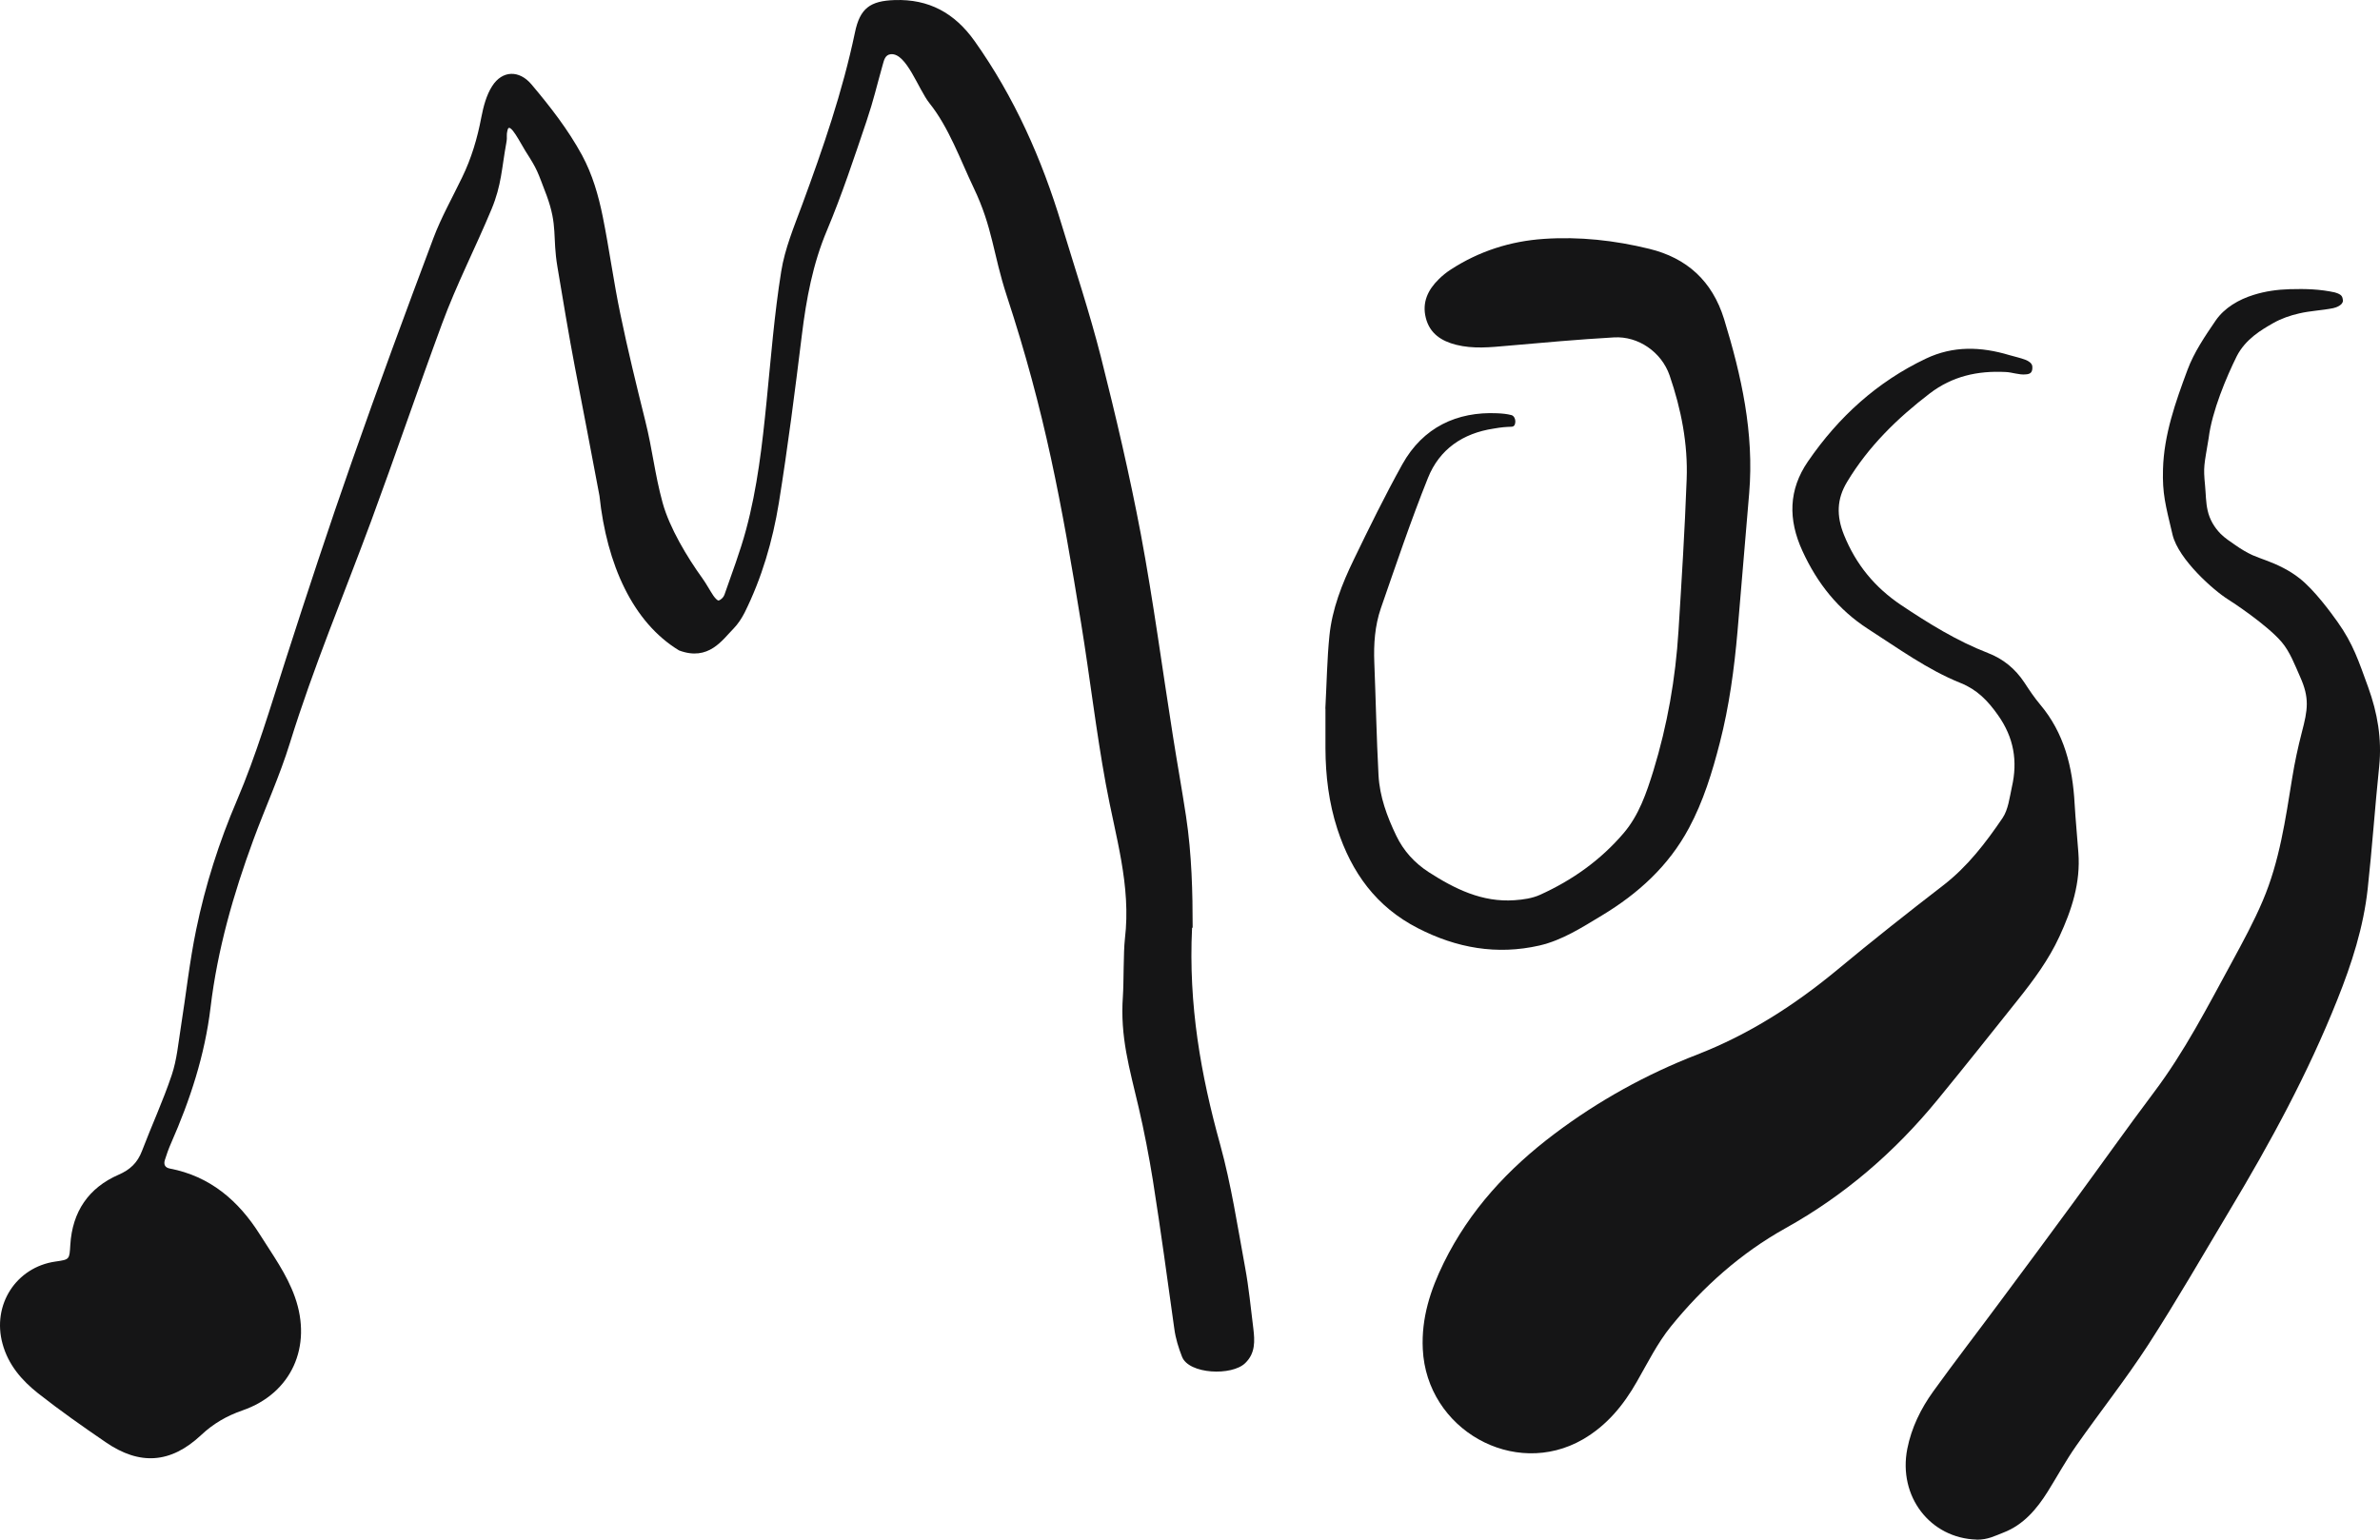
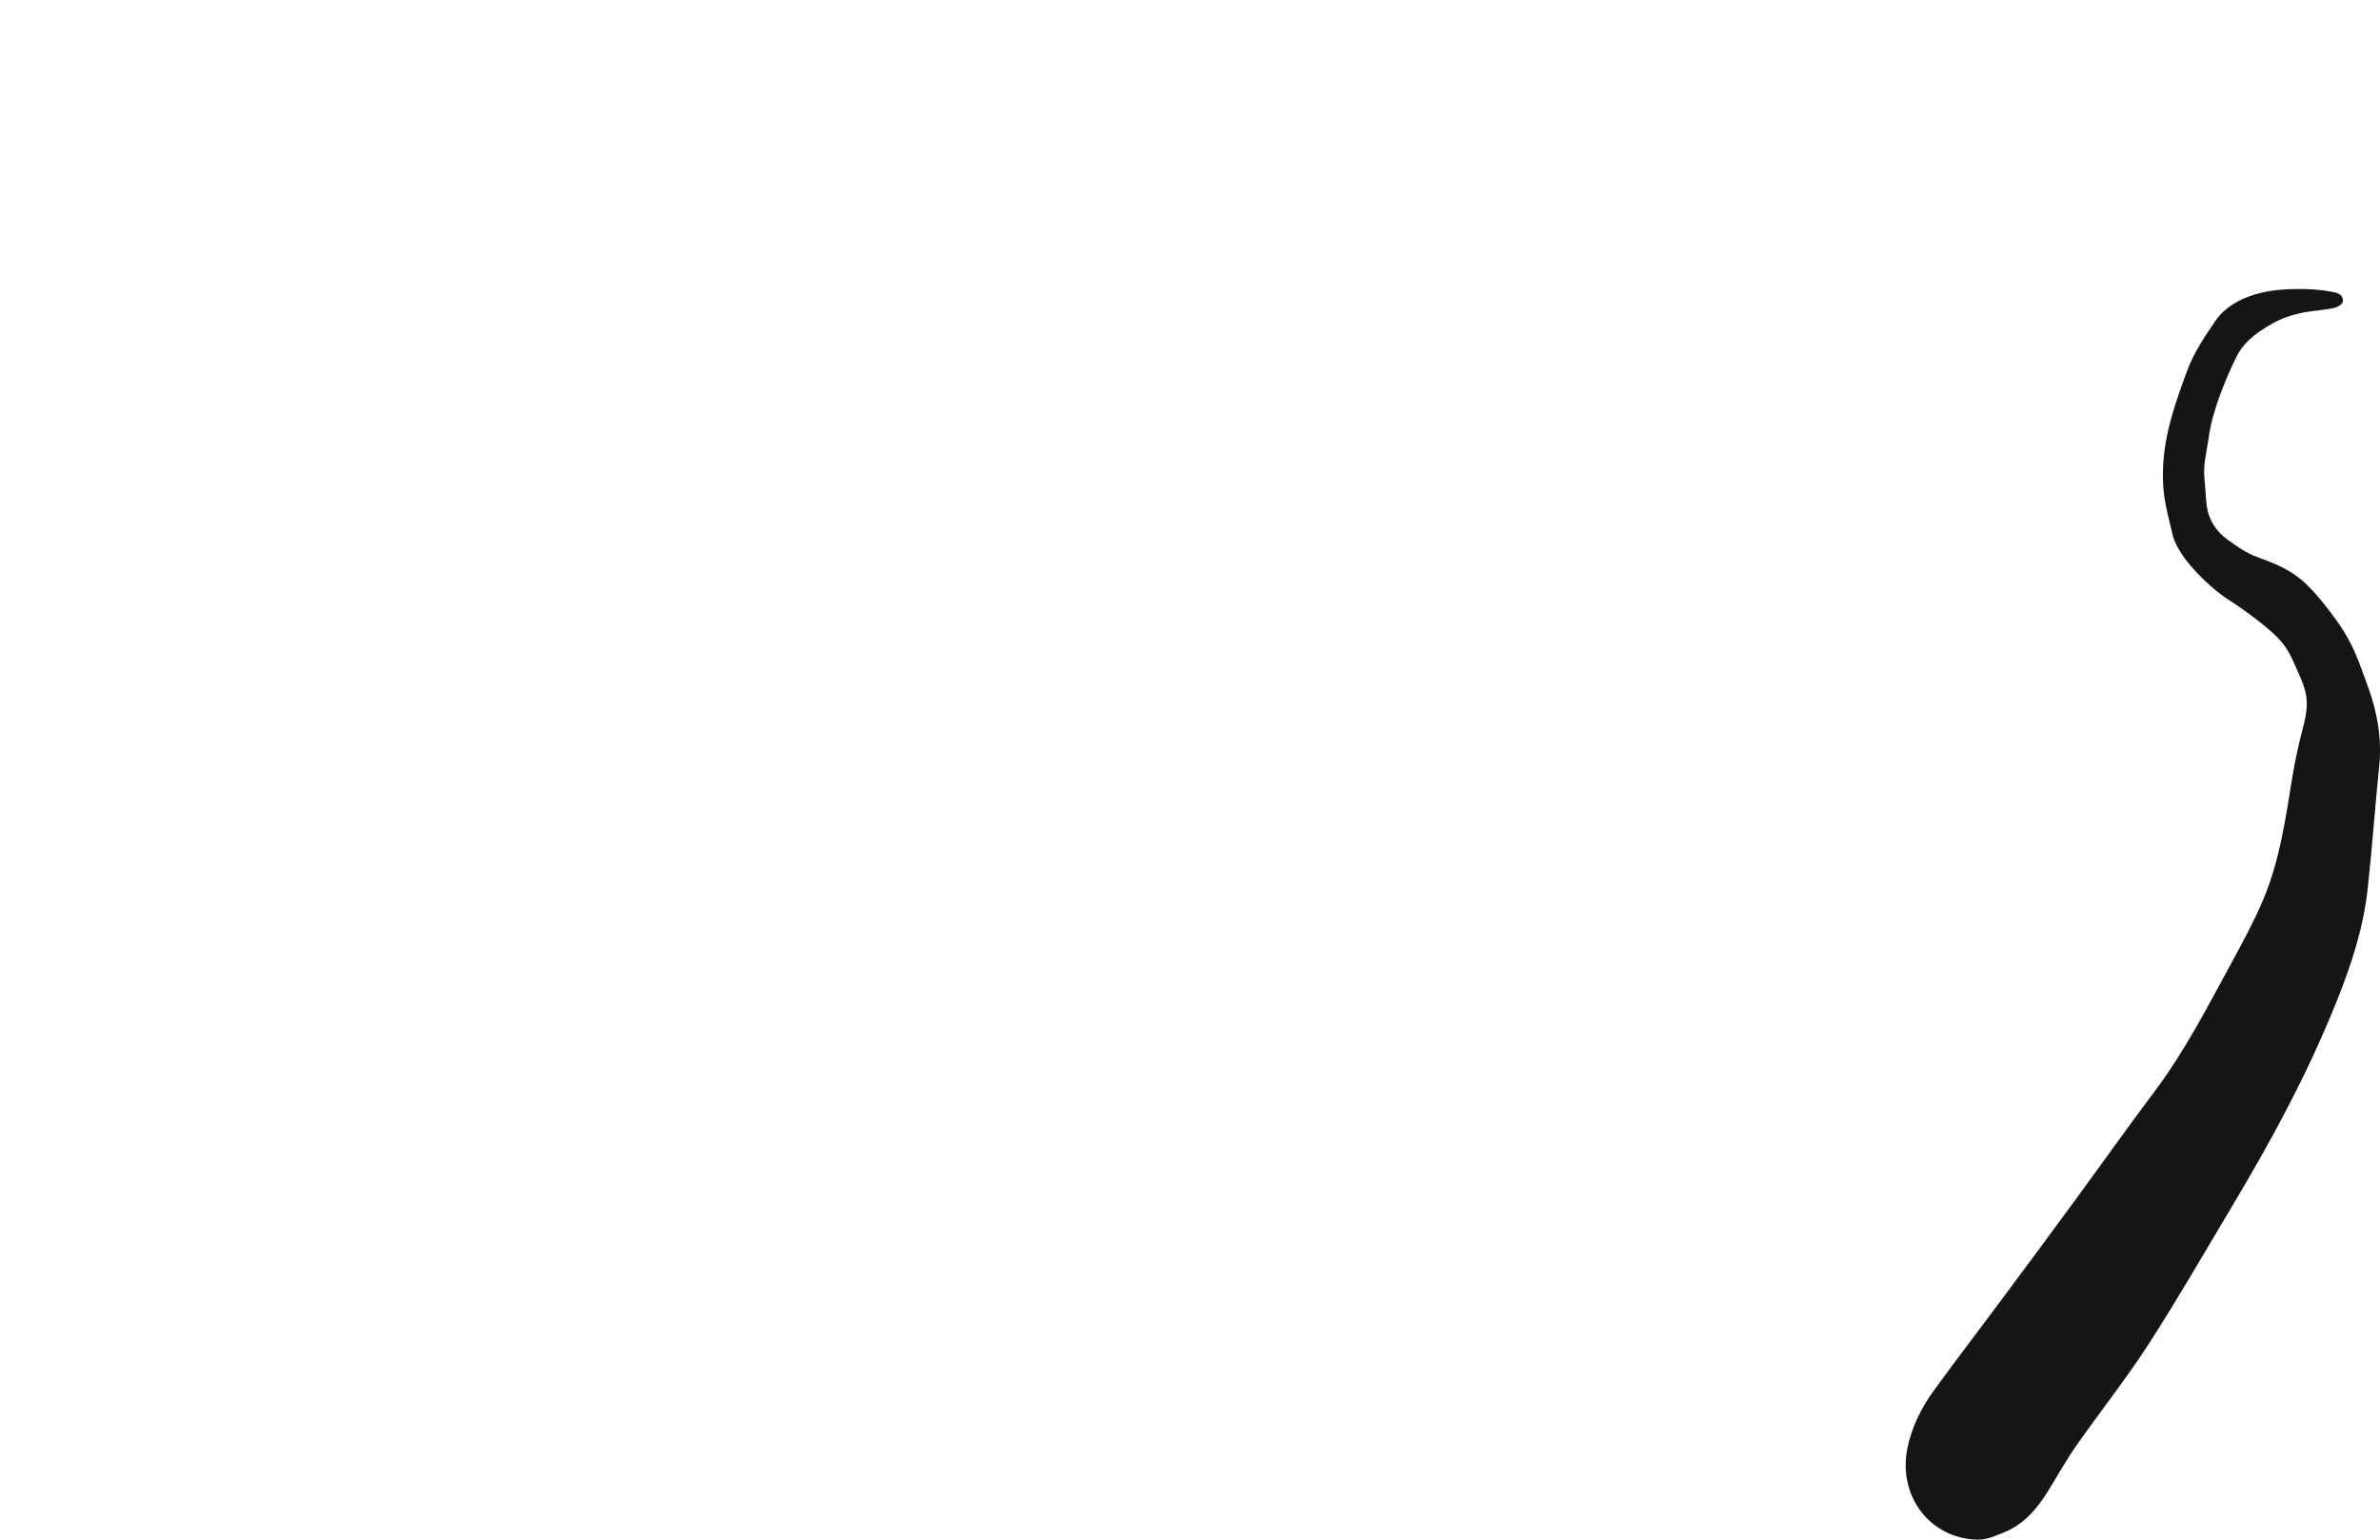
<svg xmlns="http://www.w3.org/2000/svg" width="68" height="44" viewBox="0 0 68 44" fill="none">
-   <path d="M34.059 26.516C33.953 28.718 34.31 30.718 34.861 32.705C35.178 33.854 35.358 35.047 35.575 36.223C35.682 36.799 35.736 37.382 35.809 37.961C35.852 38.319 35.872 38.67 35.579 38.953C35.198 39.328 33.966 39.273 33.772 38.772C33.672 38.517 33.589 38.251 33.552 37.975C33.335 36.424 33.181 35.268 32.938 33.721C32.831 33.056 32.687 32.307 32.533 31.649C32.27 30.521 31.999 29.634 32.083 28.465C32.109 28.09 32.096 27.208 32.14 26.833C32.323 25.292 31.869 23.919 31.592 22.392C31.315 20.878 31.138 19.341 30.891 17.824C30.33 14.368 29.856 11.778 28.764 8.451C28.37 7.248 28.367 6.512 27.819 5.367C27.438 4.569 27.111 3.642 26.557 2.95C26.236 2.548 25.899 1.508 25.452 1.549C25.285 1.566 25.258 1.723 25.218 1.86C25.031 2.521 24.974 2.814 24.757 3.465C24.403 4.511 24.056 5.564 23.629 6.58C23.221 7.545 23.038 8.543 22.911 9.569C22.714 11.171 22.51 12.777 22.253 14.372C22.076 15.459 21.766 16.519 21.275 17.507C21.191 17.671 21.084 17.835 20.958 17.964C20.64 18.285 20.246 18.905 19.402 18.588C18.079 17.787 17.335 16.127 17.128 14.171C16.871 12.797 16.684 11.839 16.42 10.462C16.273 9.699 16.053 8.39 15.926 7.623C15.782 6.764 15.939 6.461 15.619 5.588C15.342 4.866 15.368 4.873 15.011 4.314C14.881 4.109 14.564 3.468 14.504 3.707C14.454 3.908 14.504 3.874 14.467 4.078C14.333 4.811 14.33 5.288 14.046 5.973C13.579 7.095 13.048 8.117 12.627 9.259C11.939 11.123 11.295 13.019 10.607 14.883C9.816 17.023 8.958 19.055 8.283 21.233C7.993 22.174 7.579 23.077 7.238 24.004C6.667 25.555 6.213 27.14 6.016 28.789C5.852 30.156 5.432 31.434 4.884 32.678C4.817 32.831 4.761 32.988 4.711 33.148C4.671 33.275 4.711 33.367 4.851 33.394C5.996 33.612 6.811 34.307 7.422 35.275C7.786 35.855 8.193 36.407 8.427 37.068C8.928 38.483 8.327 39.822 6.928 40.306C6.477 40.463 6.093 40.684 5.742 41.015C4.878 41.823 3.993 41.884 3.021 41.216C2.363 40.766 1.712 40.309 1.085 39.815C0.624 39.45 0.236 39.004 0.073 38.404C-0.234 37.29 0.46 36.213 1.585 36.052C1.993 35.994 1.983 35.994 2.009 35.575C2.066 34.624 2.534 33.943 3.388 33.571C3.719 33.428 3.929 33.227 4.056 32.893C4.333 32.167 4.66 31.458 4.908 30.718C5.054 30.282 5.095 29.808 5.168 29.348C5.315 28.421 5.415 27.484 5.605 26.567C5.866 25.296 6.26 24.062 6.771 22.869C7.328 21.563 7.729 20.2 8.163 18.85C8.774 16.952 9.398 15.053 10.059 13.172C10.807 11.038 11.589 8.918 12.383 6.805C12.607 6.209 12.924 5.65 13.201 5.074C13.469 4.525 13.639 3.952 13.752 3.352C13.812 3.046 13.896 2.718 14.063 2.459C14.353 2.006 14.837 1.999 15.185 2.412C15.719 3.046 16.23 3.7 16.63 4.436C16.928 4.988 17.098 5.582 17.221 6.188C17.408 7.115 17.532 8.056 17.726 8.983C17.936 9.999 18.183 11.008 18.433 12.013C18.647 12.865 18.701 13.52 18.931 14.365C19.128 15.084 19.635 15.926 20.07 16.529C20.183 16.686 20.273 16.86 20.38 17.02C20.42 17.078 20.497 17.17 20.534 17.16C20.597 17.143 20.674 17.068 20.697 17C20.911 16.383 21.145 15.773 21.315 15.142C21.639 13.942 21.779 12.708 21.902 11.475C22.026 10.234 22.123 8.986 22.32 7.759C22.423 7.108 22.687 6.478 22.918 5.854C23.512 4.242 24.073 2.62 24.427 0.929C24.57 0.234 24.864 0.026 25.559 0.002C26.537 -0.032 27.275 0.37 27.846 1.174C28.981 2.773 29.766 4.542 30.333 6.42C30.714 7.678 31.131 8.929 31.455 10.203C31.879 11.884 32.276 13.574 32.597 15.275C32.954 17.184 33.208 19.113 33.512 21.032C33.632 21.795 33.769 22.555 33.886 23.322C34.053 24.42 34.076 25.527 34.076 26.509L34.059 26.516Z" fill="#151516" />
-   <path d="M58.067 10.474C58.077 10.644 58.01 10.692 57.876 10.699C57.693 10.719 57.486 10.637 57.302 10.631C56.497 10.59 55.779 10.753 55.135 11.244C54.21 11.953 53.386 12.754 52.775 13.77C52.477 14.261 52.467 14.741 52.684 15.283C53.028 16.135 53.566 16.786 54.317 17.291C55.108 17.819 55.91 18.317 56.798 18.661C57.232 18.828 57.579 19.111 57.84 19.506C57.98 19.721 58.123 19.935 58.287 20.13C58.978 20.948 59.218 21.922 59.275 22.972C59.302 23.439 59.349 23.903 59.382 24.366C59.449 25.222 59.192 26.006 58.841 26.762C58.534 27.43 58.1 28.013 57.646 28.582C56.888 29.533 56.13 30.488 55.359 31.428C54.133 32.925 52.698 34.162 51.015 35.099C49.743 35.808 48.658 36.773 47.739 37.908C47.355 38.382 47.078 38.944 46.771 39.479C46.384 40.161 45.906 40.74 45.222 41.136C43.262 42.264 40.761 40.853 40.651 38.555C40.608 37.666 40.868 36.868 41.249 36.091C41.993 34.578 43.095 33.395 44.417 32.4C45.676 31.452 47.035 30.703 48.491 30.137C49.967 29.564 51.272 28.726 52.491 27.717C53.486 26.889 54.501 26.088 55.526 25.297C56.214 24.765 56.734 24.087 57.215 23.378C57.379 23.136 57.416 22.792 57.482 22.492C57.653 21.749 57.539 21.077 57.085 20.436C56.794 20.024 56.491 19.71 56.02 19.52C55.068 19.138 54.237 18.528 53.376 17.976C52.521 17.424 51.92 16.67 51.496 15.74C51.088 14.85 51.098 13.998 51.656 13.187C52.531 11.912 53.636 10.91 55.025 10.249C55.806 9.877 56.601 9.905 57.406 10.147C57.556 10.191 57.733 10.228 57.88 10.286C57.943 10.31 58.067 10.378 58.067 10.481V10.474Z" fill="#151516" />
  <path d="M56.477 43.998C55.149 43.96 54.227 42.764 54.494 41.404C54.614 40.797 54.882 40.255 55.235 39.764C55.846 38.916 56.484 38.091 57.105 37.252C57.823 36.288 58.541 35.32 59.252 34.349C60.017 33.306 60.765 32.249 61.543 31.213C62.414 30.057 63.072 28.773 63.763 27.505C64.077 26.925 64.394 26.346 64.651 25.739C65.129 24.621 65.299 23.415 65.493 22.222C65.563 21.789 65.656 21.356 65.766 20.93C65.937 20.282 65.99 19.948 65.719 19.345C65.569 19.008 65.429 18.629 65.192 18.35C64.768 17.852 63.76 17.191 63.659 17.13C63.249 16.874 62.247 15.991 62.074 15.286C61.867 14.416 61.78 14.106 61.8 13.411C61.826 12.426 62.157 11.492 62.498 10.575C62.684 10.071 63.002 9.604 63.302 9.164C63.556 8.793 63.97 8.557 64.387 8.428C64.721 8.322 65.072 8.274 65.422 8.264C65.876 8.251 66.29 8.264 66.708 8.356C66.925 8.418 66.925 8.482 66.942 8.588C66.942 8.718 66.748 8.789 66.664 8.806C66.344 8.871 66.013 8.881 65.693 8.956C65.436 9.014 65.179 9.103 64.952 9.232C64.621 9.42 64.16 9.686 63.907 10.18C63.616 10.766 63.199 11.751 63.105 12.518C62.975 13.309 62.948 13.319 63.002 13.878C63.025 14.113 63.022 14.355 63.075 14.587C63.132 14.846 63.266 15.071 63.449 15.258C63.573 15.381 63.73 15.483 63.873 15.582C64.033 15.694 64.194 15.79 64.357 15.865C64.478 15.919 64.614 15.964 64.738 16.012C65.079 16.138 65.412 16.298 65.7 16.526C66.124 16.857 66.601 17.511 66.785 17.77C67.235 18.401 67.392 18.898 67.663 19.641C67.927 20.371 68.057 21.114 67.977 21.898C67.856 23.063 67.776 24.233 67.649 25.395C67.529 26.496 67.192 27.542 66.781 28.568C65.943 30.674 64.865 32.655 63.706 34.587C62.938 35.872 62.19 37.171 61.379 38.428C60.735 39.42 59.997 40.351 59.319 41.319C59.025 41.738 58.778 42.191 58.508 42.624C58.19 43.132 57.81 43.578 57.242 43.797C56.995 43.892 56.801 44.001 56.477 44.001V43.998Z" fill="#151516" />
-   <path d="M37.867 20.252C37.907 19.506 37.916 18.838 37.983 18.173C38.06 17.403 38.344 16.684 38.678 15.995C39.122 15.075 39.573 14.158 40.067 13.268C40.658 12.209 41.629 11.758 42.778 11.81C42.908 11.816 43.055 11.827 43.189 11.864C43.262 11.888 43.295 11.977 43.295 12.038C43.295 12.079 43.292 12.191 43.192 12.195C43.015 12.202 42.922 12.205 42.671 12.249C41.8 12.382 41.129 12.832 40.798 13.66C40.307 14.884 39.886 16.138 39.452 17.386C39.282 17.883 39.245 18.405 39.266 18.933C39.309 20.007 39.329 21.08 39.386 22.151C39.419 22.764 39.629 23.333 39.893 23.882C40.103 24.318 40.414 24.659 40.818 24.922C41.569 25.406 42.351 25.791 43.272 25.726C43.519 25.709 43.783 25.672 44.007 25.569C44.922 25.154 45.733 24.581 46.394 23.804C46.828 23.293 47.042 22.662 47.239 22.028C47.639 20.723 47.873 19.39 47.957 18.026C48.047 16.588 48.137 15.146 48.19 13.705C48.23 12.686 48.033 11.69 47.703 10.729C47.472 10.061 46.808 9.601 46.114 9.642C45.099 9.7 44.084 9.792 43.072 9.881C42.581 9.925 42.09 9.976 41.603 9.853C41.189 9.748 40.851 9.536 40.738 9.086C40.624 8.64 40.801 8.279 41.108 7.979C41.212 7.876 41.325 7.784 41.446 7.706C42.257 7.178 43.155 6.891 44.11 6.827C45.122 6.758 46.13 6.868 47.118 7.11C48.197 7.372 48.922 8.03 49.259 9.117C49.756 10.736 50.12 12.376 49.977 14.09C49.866 15.409 49.756 16.728 49.643 18.047C49.549 19.117 49.406 20.181 49.139 21.22C48.922 22.066 48.668 22.897 48.254 23.667C47.673 24.751 46.801 25.539 45.773 26.159C45.202 26.503 44.634 26.871 43.983 27.021C42.771 27.297 41.619 27.096 40.508 26.524C39.325 25.917 38.618 24.942 38.21 23.691C37.967 22.941 37.873 22.171 37.87 21.387C37.87 20.982 37.87 20.579 37.87 20.252H37.867Z" fill="#151516" />
</svg>